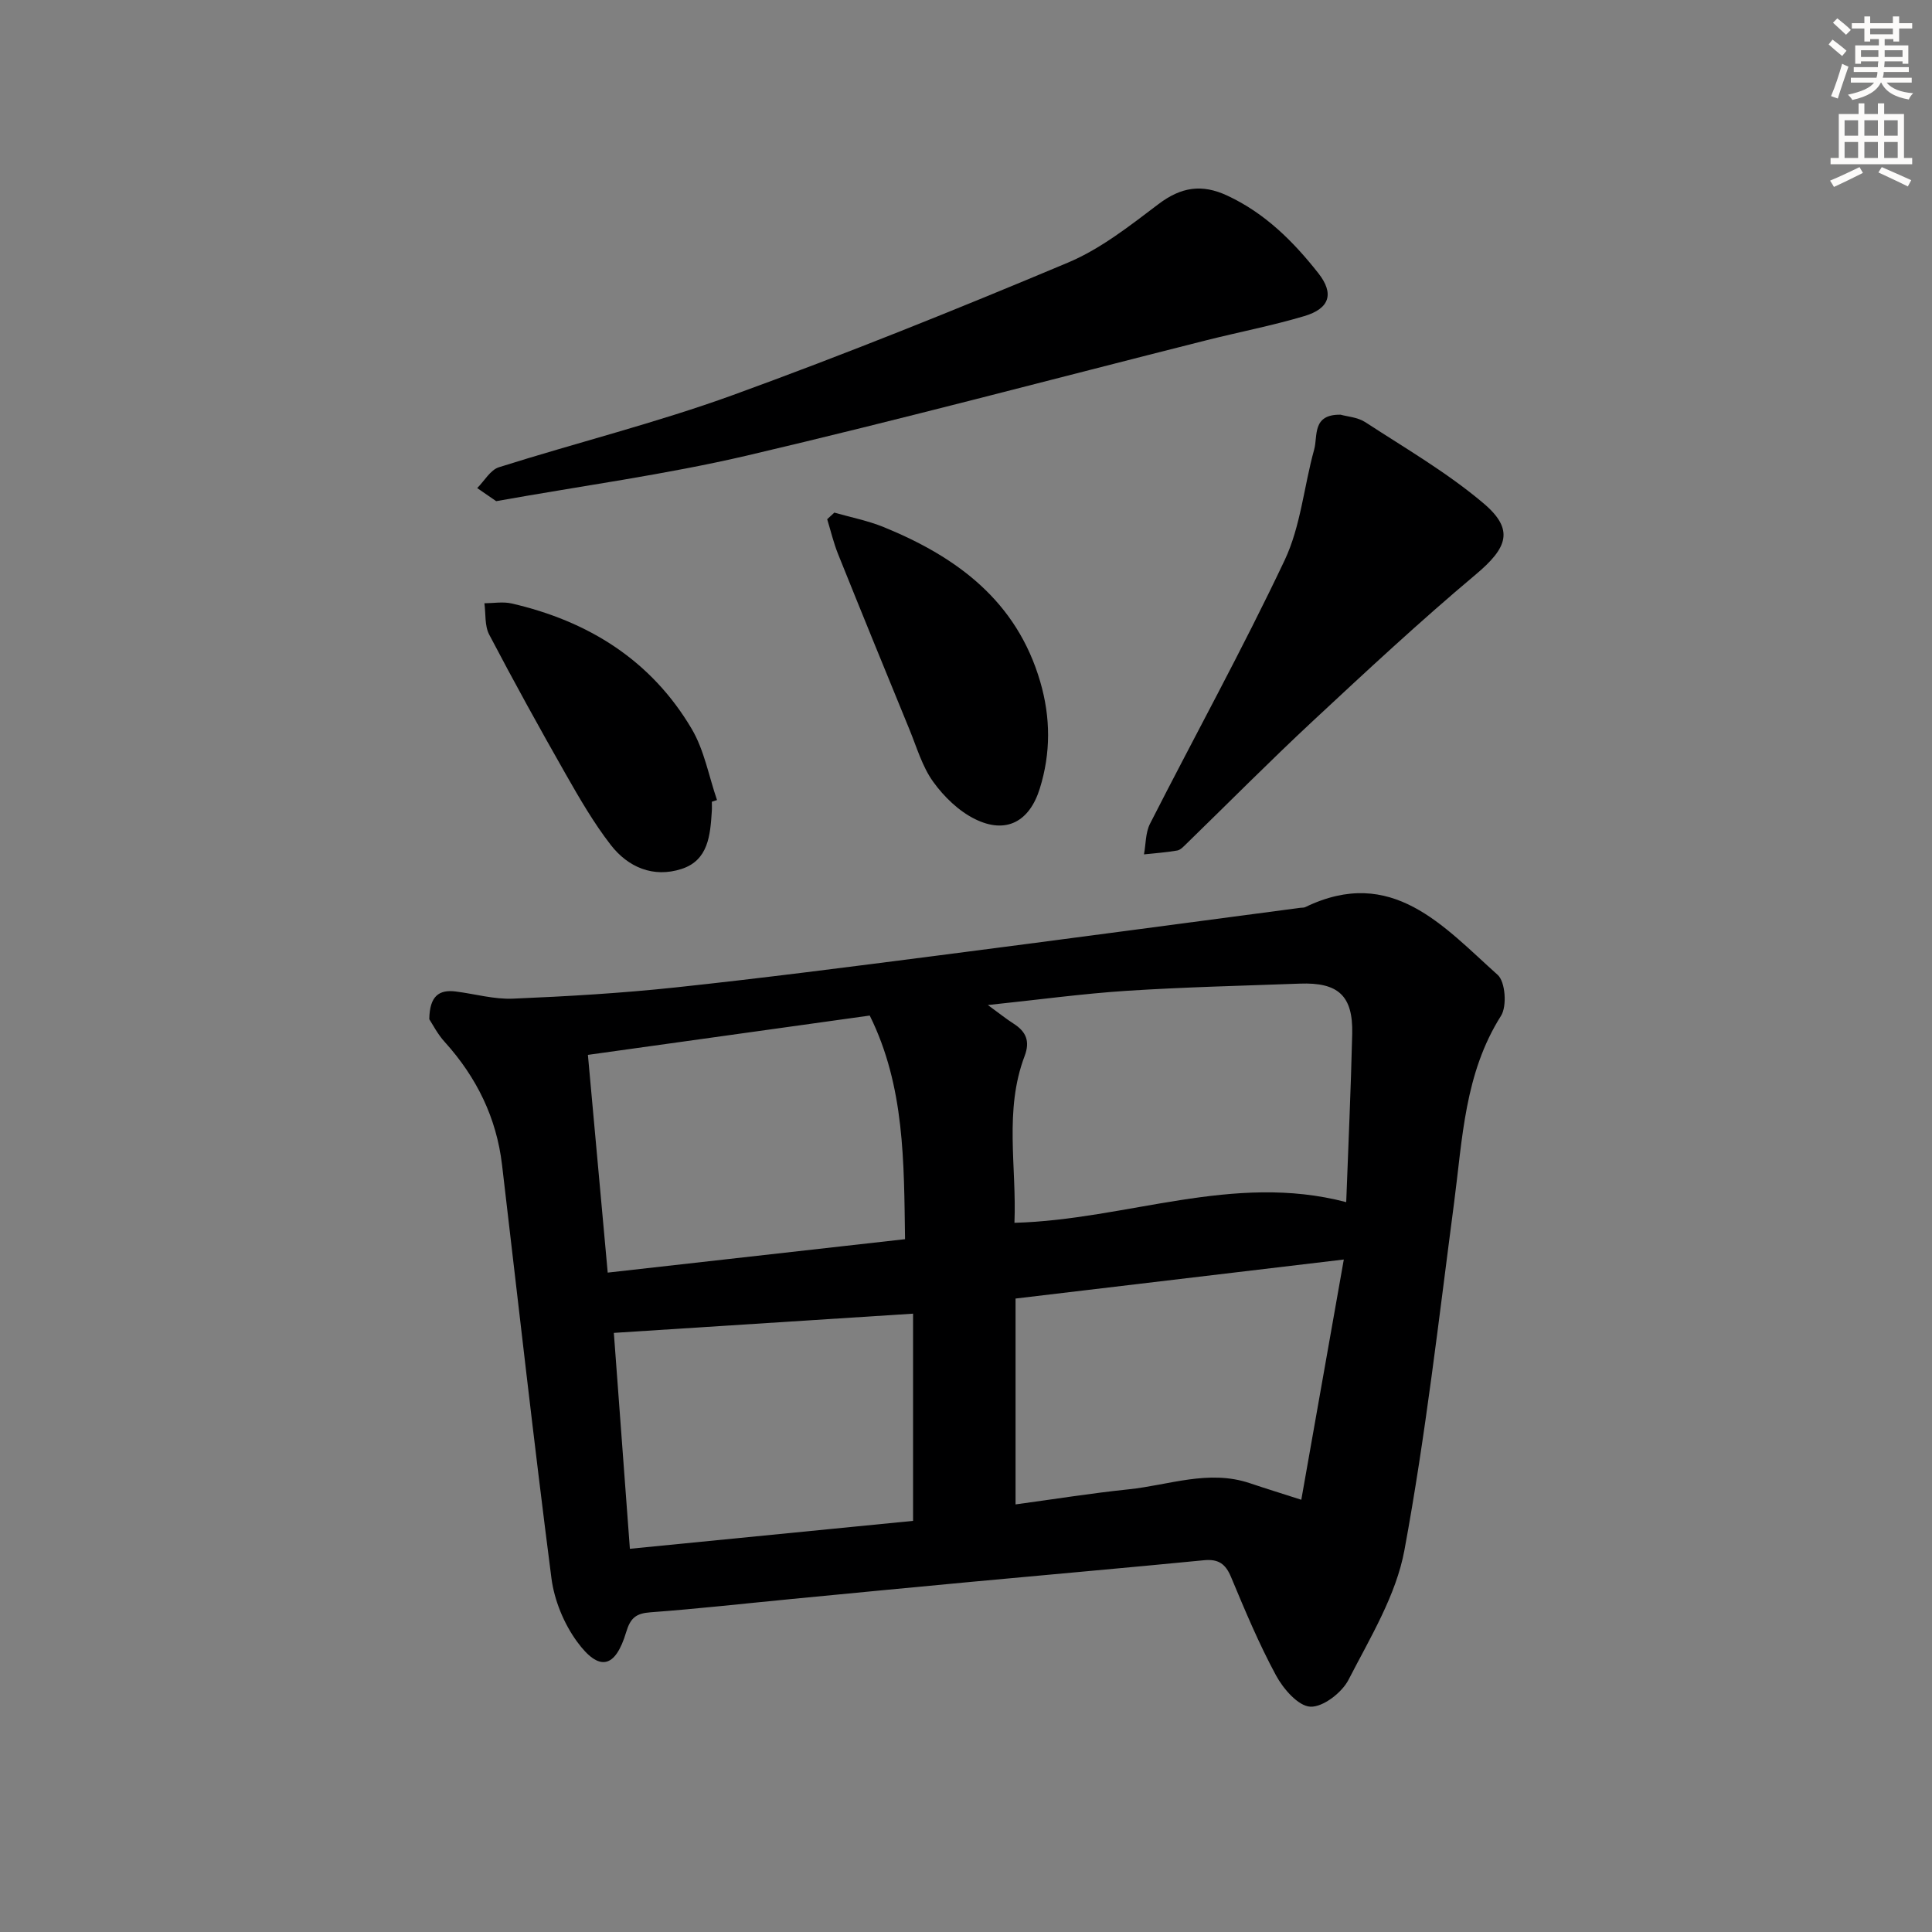
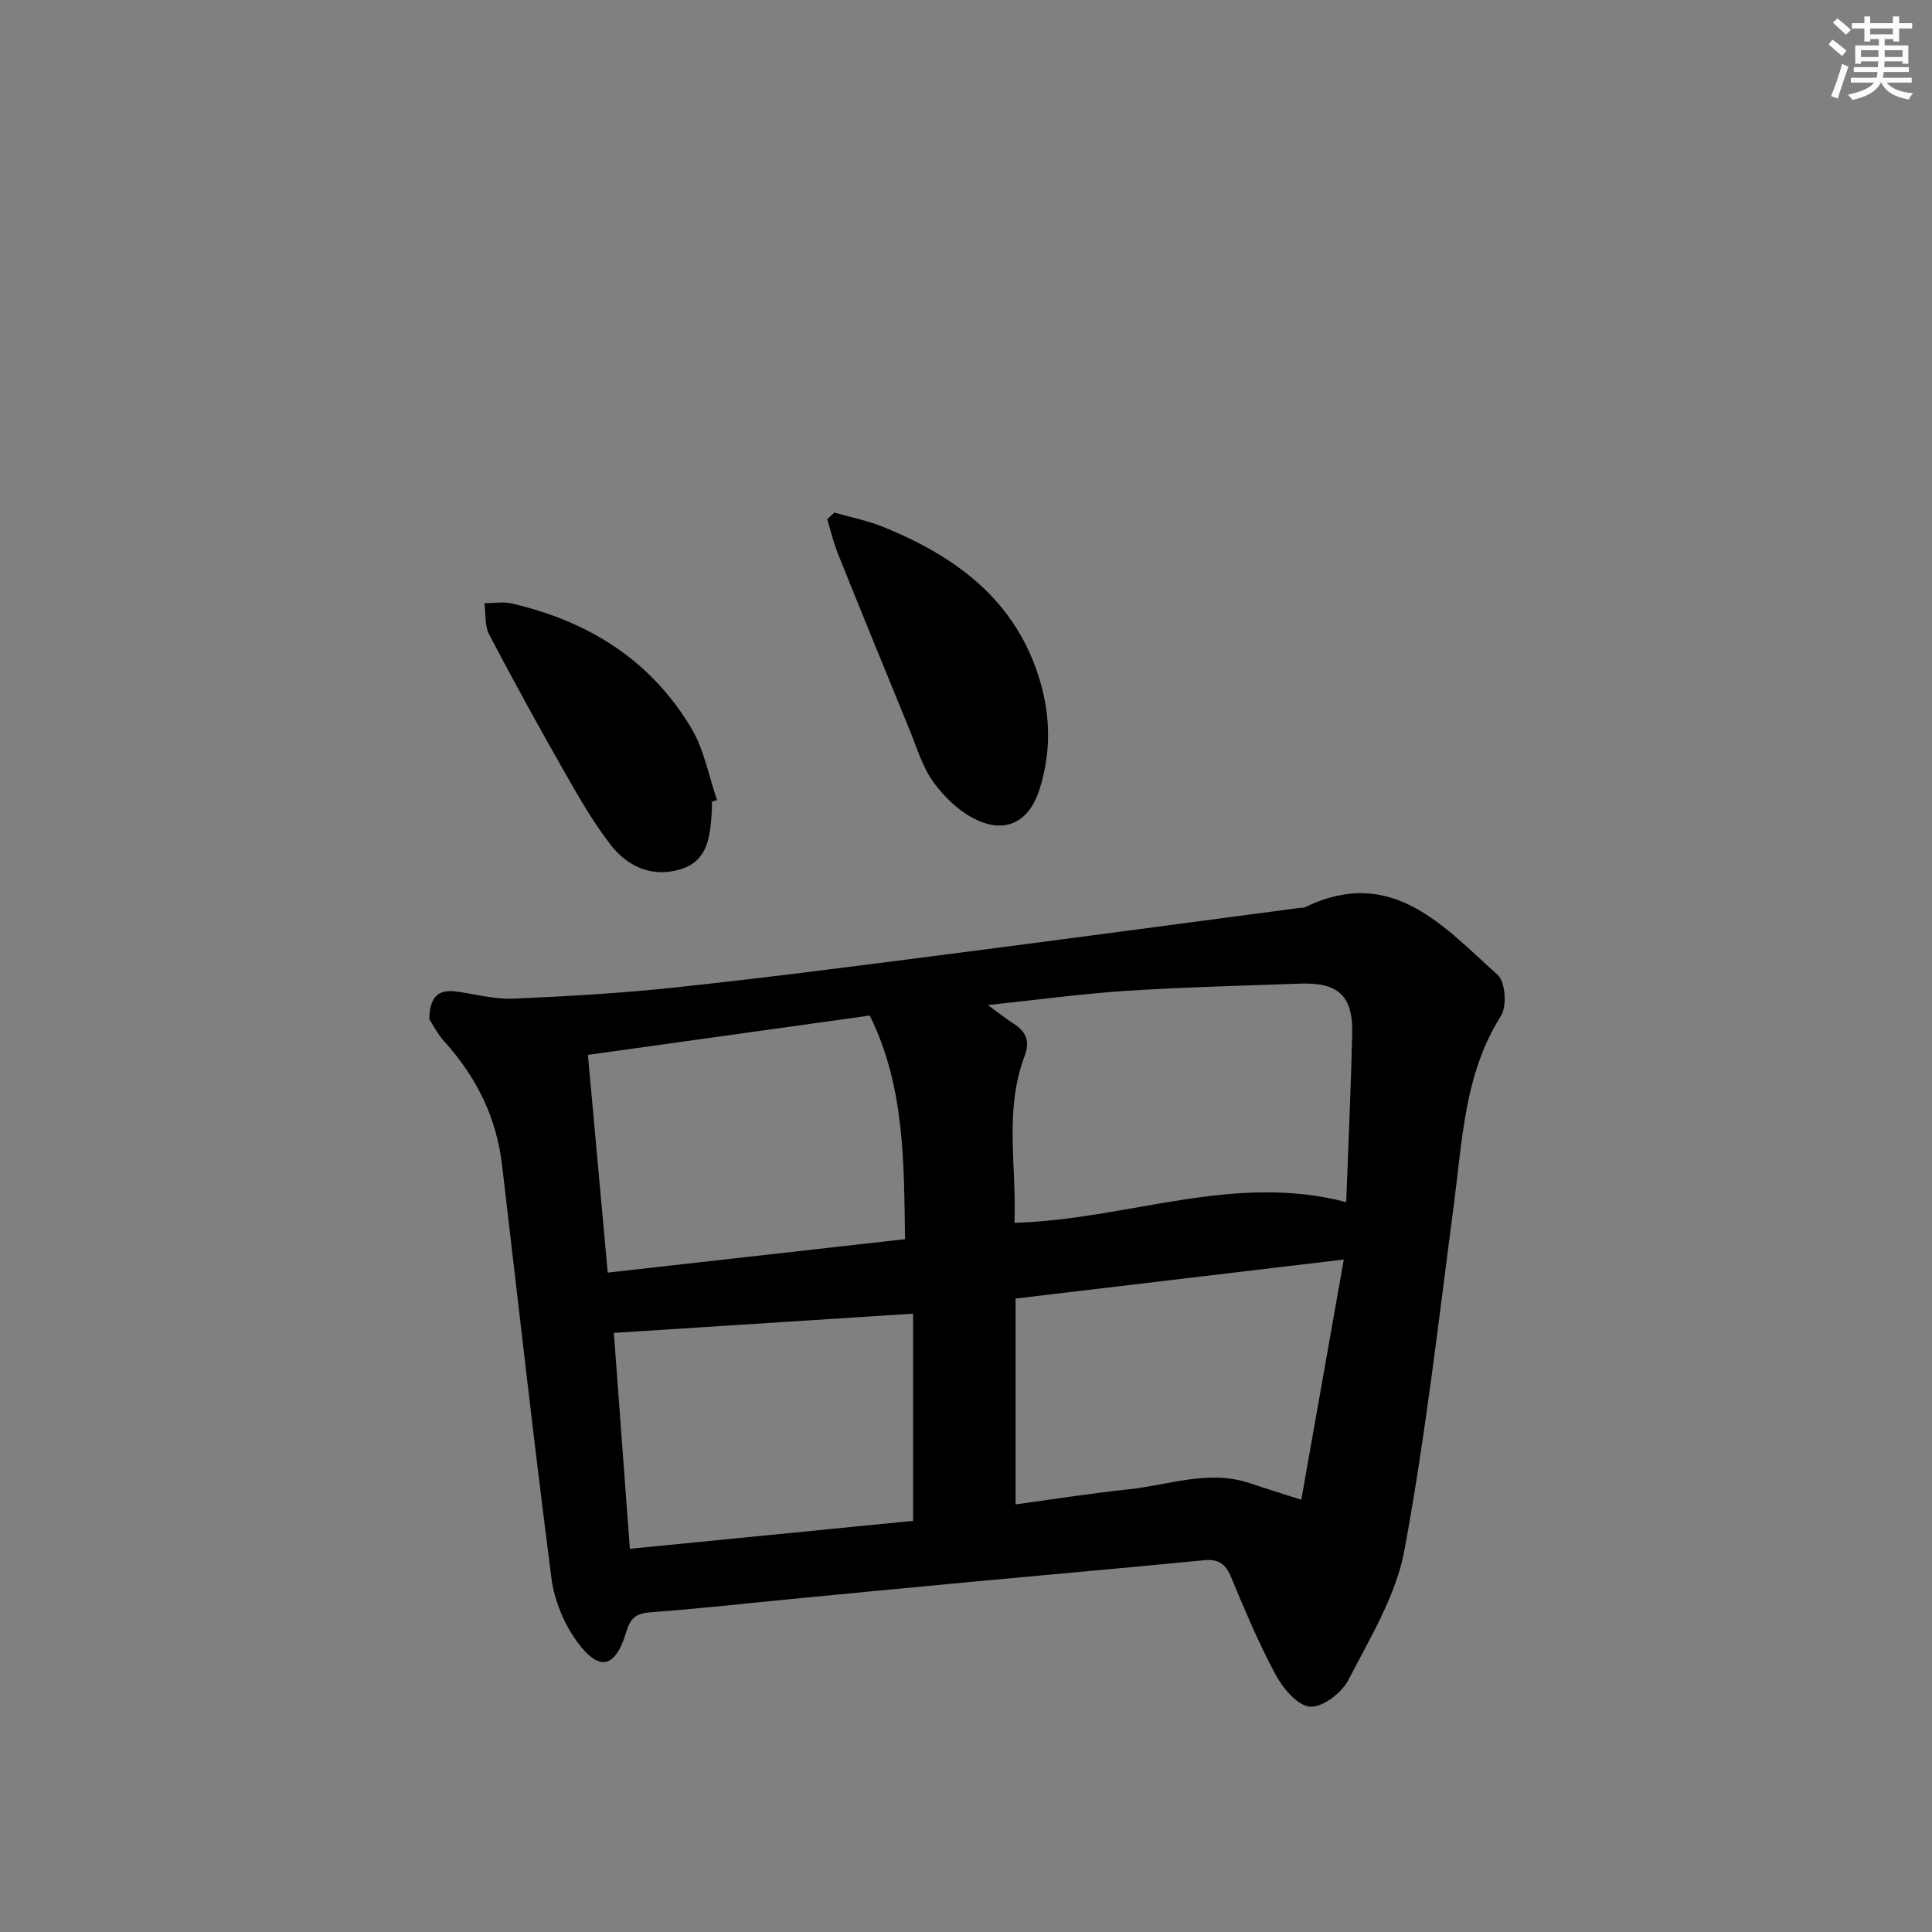
<svg xmlns="http://www.w3.org/2000/svg" enable-background="new 0 0 400 400" viewBox="0 0 400 400">
  <rect x="0" y="0" width="400" height="400" fill="#808080" stroke="none" />
  <g fill="#000001">
    <path d="m88.88 211.02c.06-4.85 2.06-6.18 5.49-5.74 3.96.5 7.93 1.65 11.85 1.48 11.22-.47 22.45-1.13 33.61-2.32 17.99-1.92 35.94-4.24 53.89-6.55 25.19-3.24 50.35-6.62 75.53-9.94.33-.04.7 0 .99-.14 17.93-8.67 28.6 3.98 39.84 14.03 1.59 1.42 1.95 6.48.69 8.47-7.56 11.94-7.97 25.44-9.72 38.73-3.16 24.01-5.88 48.12-10.28 71.91-1.73 9.36-7.12 18.17-11.58 26.84-1.37 2.66-5.28 5.68-7.89 5.56-2.52-.12-5.6-3.68-7.1-6.45-3.55-6.56-6.44-13.48-9.32-20.38-1.14-2.74-2.61-3.78-5.6-3.49-16.04 1.57-32.09 2.97-48.14 4.47-12.4 1.16-24.8 2.35-37.2 3.55-9.75.94-19.5 2.04-29.27 2.76-2.97.22-4.14 1.15-5.02 4.08-2.25 7.51-5.59 8.29-10.19 1.98-2.71-3.71-4.7-8.55-5.29-13.11-3.68-28.5-6.87-57.06-10.23-85.6-1.15-9.74-5.25-18.08-11.79-25.35-1.51-1.62-2.55-3.69-3.27-4.79zm121.15 42.15c23.34-.64 45.24-10.45 68.69-4.28.44-11.94.97-23.38 1.24-34.82.19-7.91-2.87-10.72-10.86-10.42-11.96.44-23.94.72-35.88 1.49-9.19.6-18.34 1.86-28.69 2.94 2.44 1.78 3.81 2.89 5.3 3.84 2.6 1.65 3.47 3.64 2.31 6.71-4.28 11.27-1.63 22.93-2.11 34.54zm-22.65 3.39c-.24-15.95-.04-31.63-7.31-46.3-19.3 2.69-38.44 5.36-58.35 8.14 1.39 15.28 2.73 30.02 4.1 45.08 21.06-2.36 41.12-4.62 61.56-6.92zm90.84 4.21c-23.56 2.8-45.73 5.44-67.96 8.08v42.62c8-1.08 15.68-2.32 23.41-3.12 8.33-.86 16.56-4.15 25.1-1.27 3.14 1.06 6.3 2.03 10.65 3.43 2.91-16.43 5.75-32.51 8.8-49.74zm-147.81 59.89c20.08-1.98 39.63-3.91 58.63-5.78 0-14.67 0-28.84 0-42.9-21.17 1.36-41.44 2.66-61.95 3.98 1.08 14.62 2.17 29.31 3.32 44.7z" />
-     <path d="m102.73 103.76c-1.26-.87-2.6-1.79-3.93-2.71 1.49-1.48 2.72-3.75 4.49-4.31 16.12-5.1 32.59-9.19 48.46-14.95 23.36-8.49 46.44-17.79 69.36-27.42 6.76-2.84 12.82-7.63 18.75-12.12 4.67-3.53 8.96-4.22 14.26-1.74 7.8 3.64 13.64 9.47 18.81 16.03 3.35 4.25 2.38 7.34-2.9 8.91-6.66 1.98-13.52 3.3-20.27 5-31.68 7.99-63.26 16.4-95.06 23.86-16.92 3.95-34.21 6.27-51.97 9.45z" />
-     <path d="m277.56 85.86c1.32.38 3.51.51 5.1 1.54 8.3 5.41 16.97 10.44 24.49 16.81 6.45 5.46 4.94 9.22-1.6 14.72-11.58 9.72-22.67 20.04-33.74 30.35-8.89 8.28-17.44 16.92-26.15 25.39-.58.56-1.22 1.29-1.93 1.42-2.27.4-4.59.55-6.88.8.39-2.13.31-4.5 1.25-6.35 9.27-18.21 19.15-36.12 27.88-54.57 3.32-7.03 3.99-15.29 6.11-22.92.77-2.8-.48-7.29 5.47-7.19z" />
    <path d="m172.74 106.13c3.43.98 6.97 1.67 10.25 3.01 15.18 6.2 27.53 15.33 32.39 32.04 2.15 7.38 2.18 14.73-.09 22.04-2.14 6.91-6.99 9.52-13.39 6.38-3.39-1.66-6.47-4.65-8.7-7.75-2.27-3.15-3.4-7.15-4.91-10.82-4.96-12.09-9.9-24.18-14.77-36.3-.94-2.34-1.52-4.82-2.26-7.23.5-.47.99-.92 1.48-1.37z" />
    <path d="m147.38 165.99c0 .67.04 1.33-.01 2-.32 4.91-.7 10.12-6.27 11.92-5.83 1.88-11.06-.34-14.66-4.99-3.54-4.57-6.47-9.65-9.34-14.69-5.43-9.53-10.73-19.14-15.82-28.85-.96-1.83-.69-4.31-.99-6.48 1.88-.01 3.85-.37 5.63.04 15.89 3.65 28.9 11.76 37.29 25.97 2.6 4.4 3.54 9.79 5.24 14.73-.34.1-.7.23-1.07.35z" />
  </g>
  <path d="m378.6 9.2.8-1c.9.7 1.9 1.4 2.9 2.3l-.9 1.1c-1.1-.9-2-1.7-2.8-2.4zm.5 10.7c.9-2.1 1.6-4.3 2.3-6.7.4.2.8.4 1.3.6-.7 2.1-1.5 4.3-2.2 6.6zm.4-15.2.9-.9c1 .8 2 1.6 2.8 2.4l-1 1c-1-.9-1.9-1.8-2.7-2.5zm12.5-1.3h1.2v1.4h2.7v1.1h-2.7v2.7h-1.2v-.5h-1.8v1.3h4.9v3.8h-1.2v-.5h-3.7c0 .4-.1.9-.1 1.2h5.1v1h-5.2c0 .5-.1.9-.2 1.2h6v1h-5.2c1.1 1.3 2.9 2 5.5 2.2-.4.4-.7.8-.9 1.3-2.9-.5-4.8-1.6-5.7-3.5h-.1c-.8 1.7-2.7 2.9-5.9 3.6-.2-.4-.6-.8-.9-1.1 2.8-.6 4.6-1.4 5.4-2.5h-4.8v-1h5.3c.1-.3.2-.7.2-1.2h-4.9v-1h5c0-.4 0-.8.1-1.2h-3.6v.5h-1.2v-3.8h4.9v-1.3h-1.8v.5h-1.2v-2.7h-2.6v-1.1h2.6v-1.4h1.2v1.4h4.7v-1.4zm-6.7 8.4h3.6c0-.4 0-.9 0-1.4h-3.6zm1.9-4.7h4.7v-1.2h-4.7zm6.7 3.3h-3.7v1.4h3.7z" fill="#fcfbfa" />
-   <path d="m384.7 21.4h1.3v2.2h2.8v-2.2h1.3v2.2h4.1v9.1h1.7v1.3h-16.9v-1.3h1.7v-9.1h4.1v-2.2zm.3 13.2.7 1.2c-1.8.9-3.8 1.9-6 2.9-.2-.4-.5-.8-.8-1.3 2.4-1 4.4-2 6.1-2.8zm-3.1-6.5h2.8v-3.2h-2.8zm0 4.6h2.8v-3.3h-2.8zm4.1-4.6h2.8v-3.2h-2.8zm0 4.6h2.8v-3.3h-2.8zm3.6 1.9c2.1.9 4.1 1.8 6.1 2.7l-.7 1.3c-2.2-1.1-4.2-2-6.1-2.9zm3.3-9.7h-2.8v3.2h2.8zm-2.8 7.8h2.8v-3.3h-2.8z" fill="#fcfbfa" />
</svg>